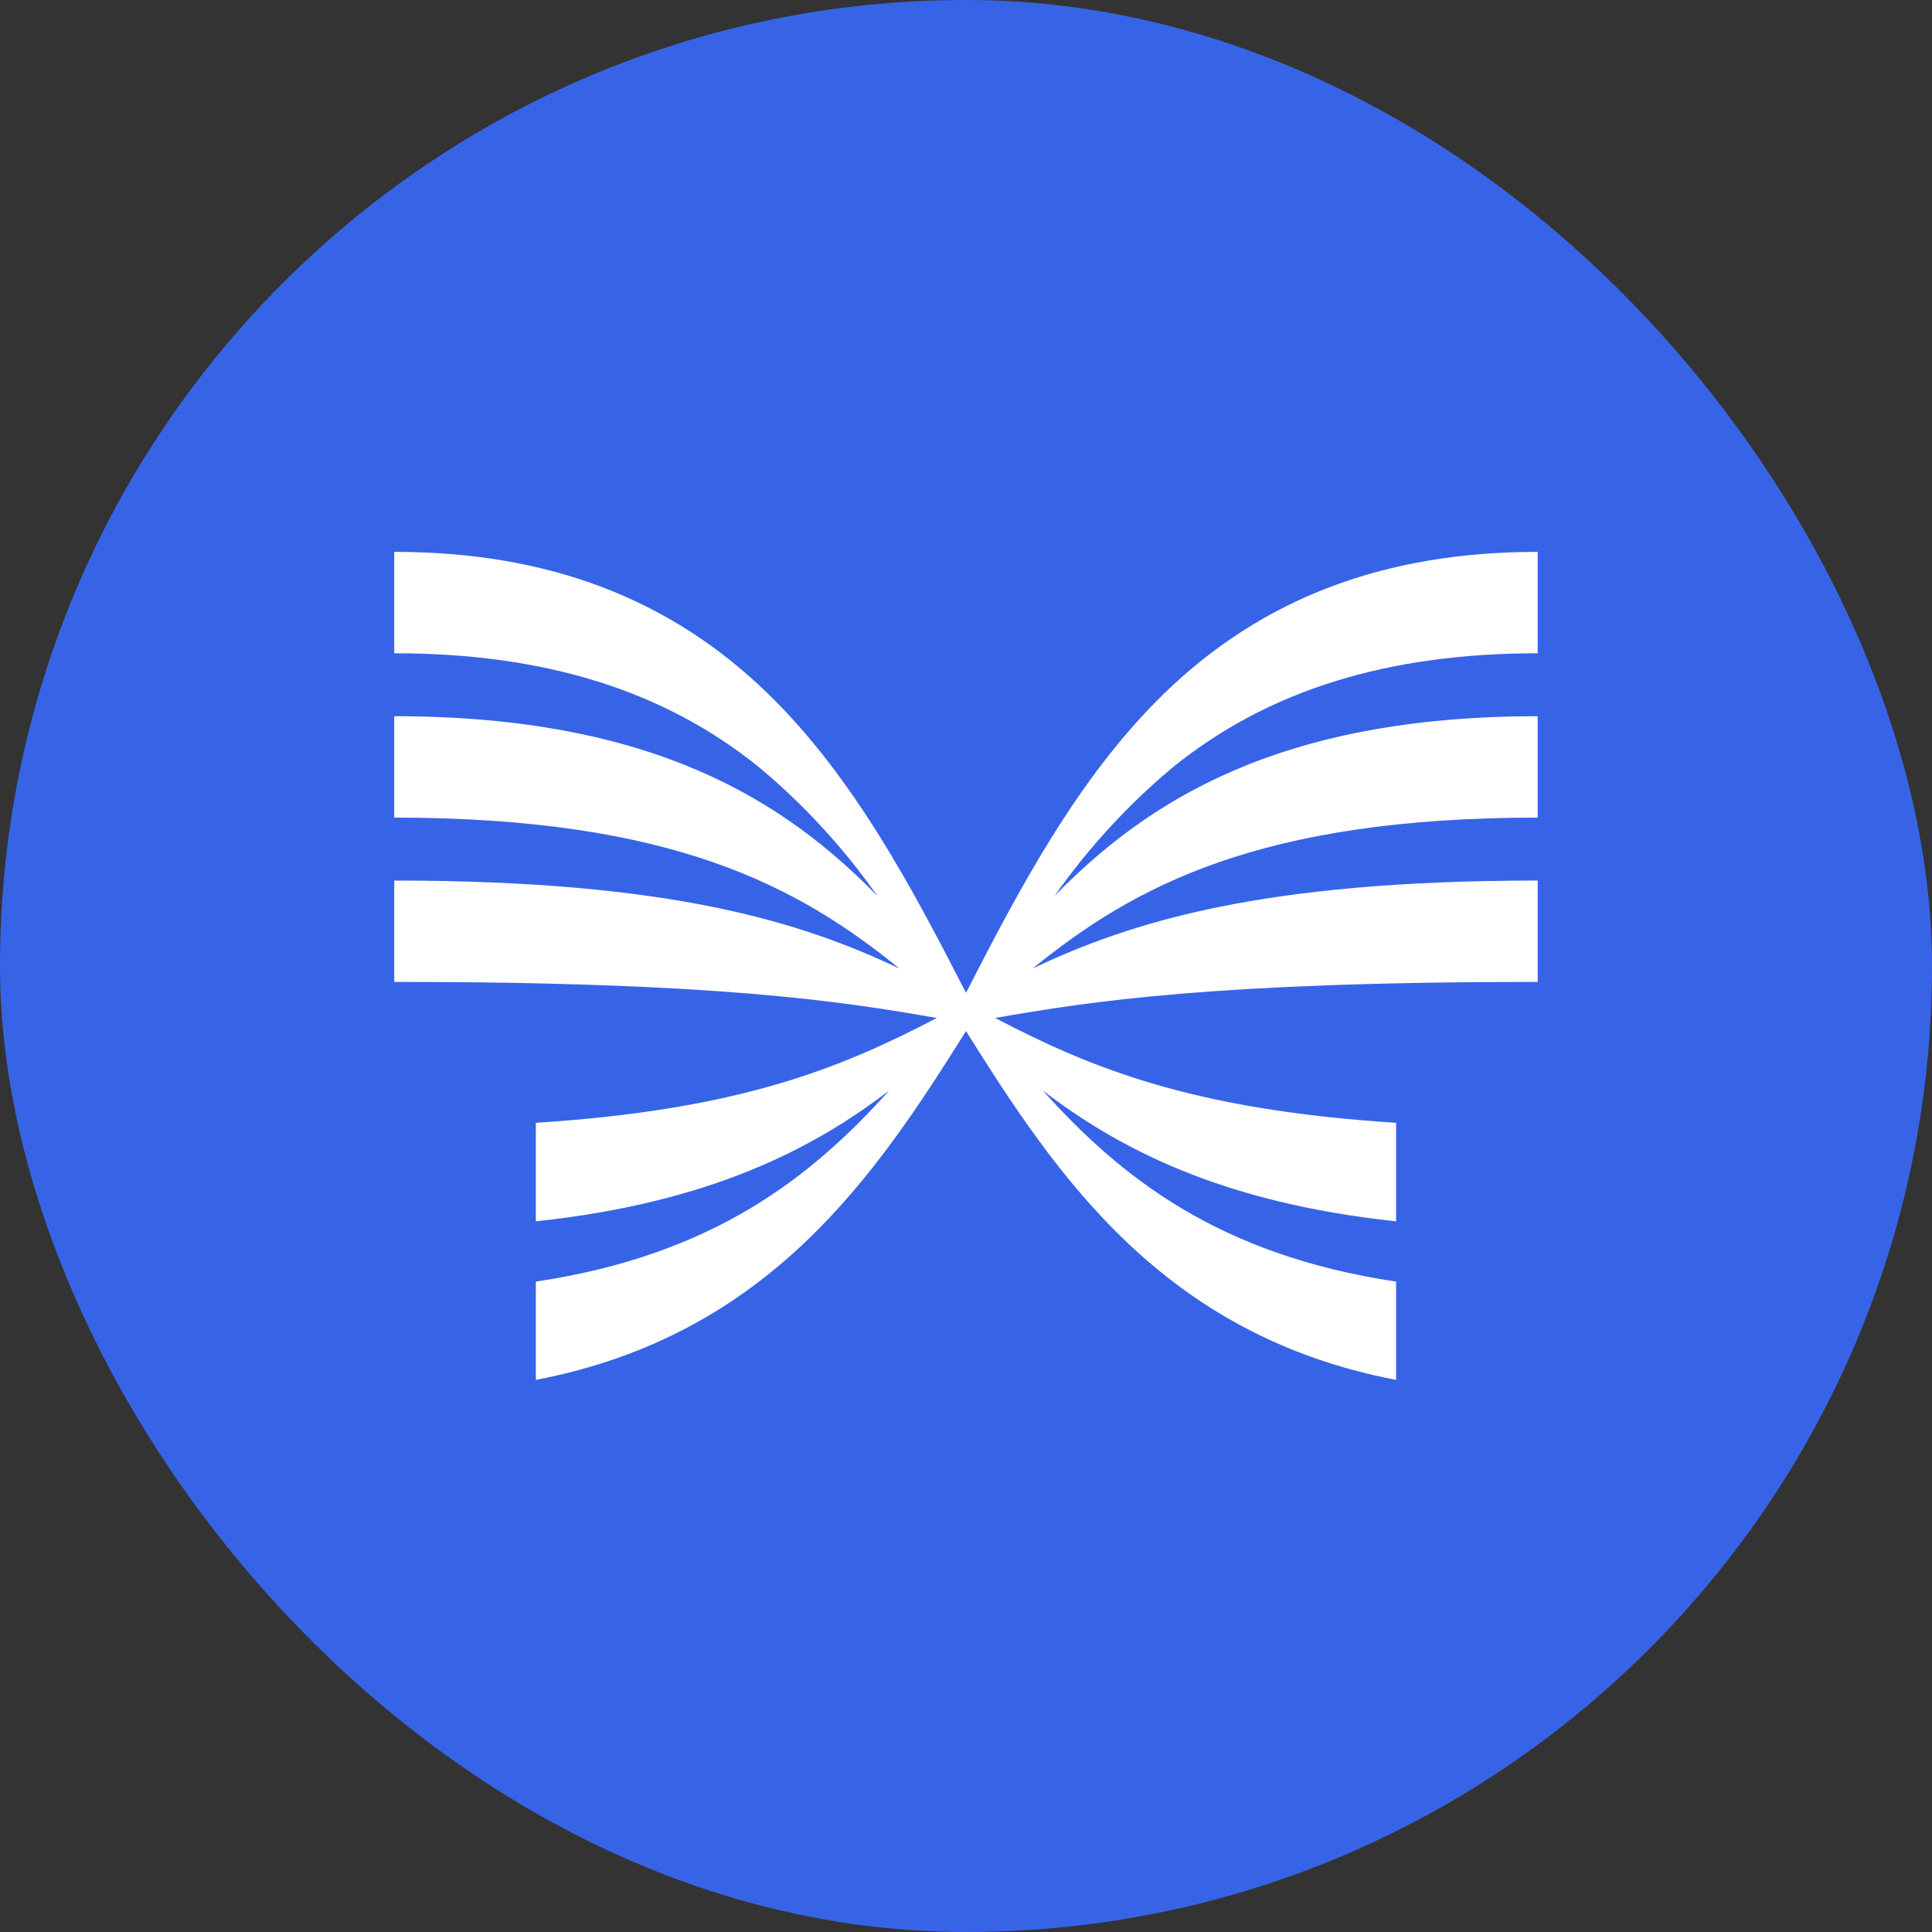
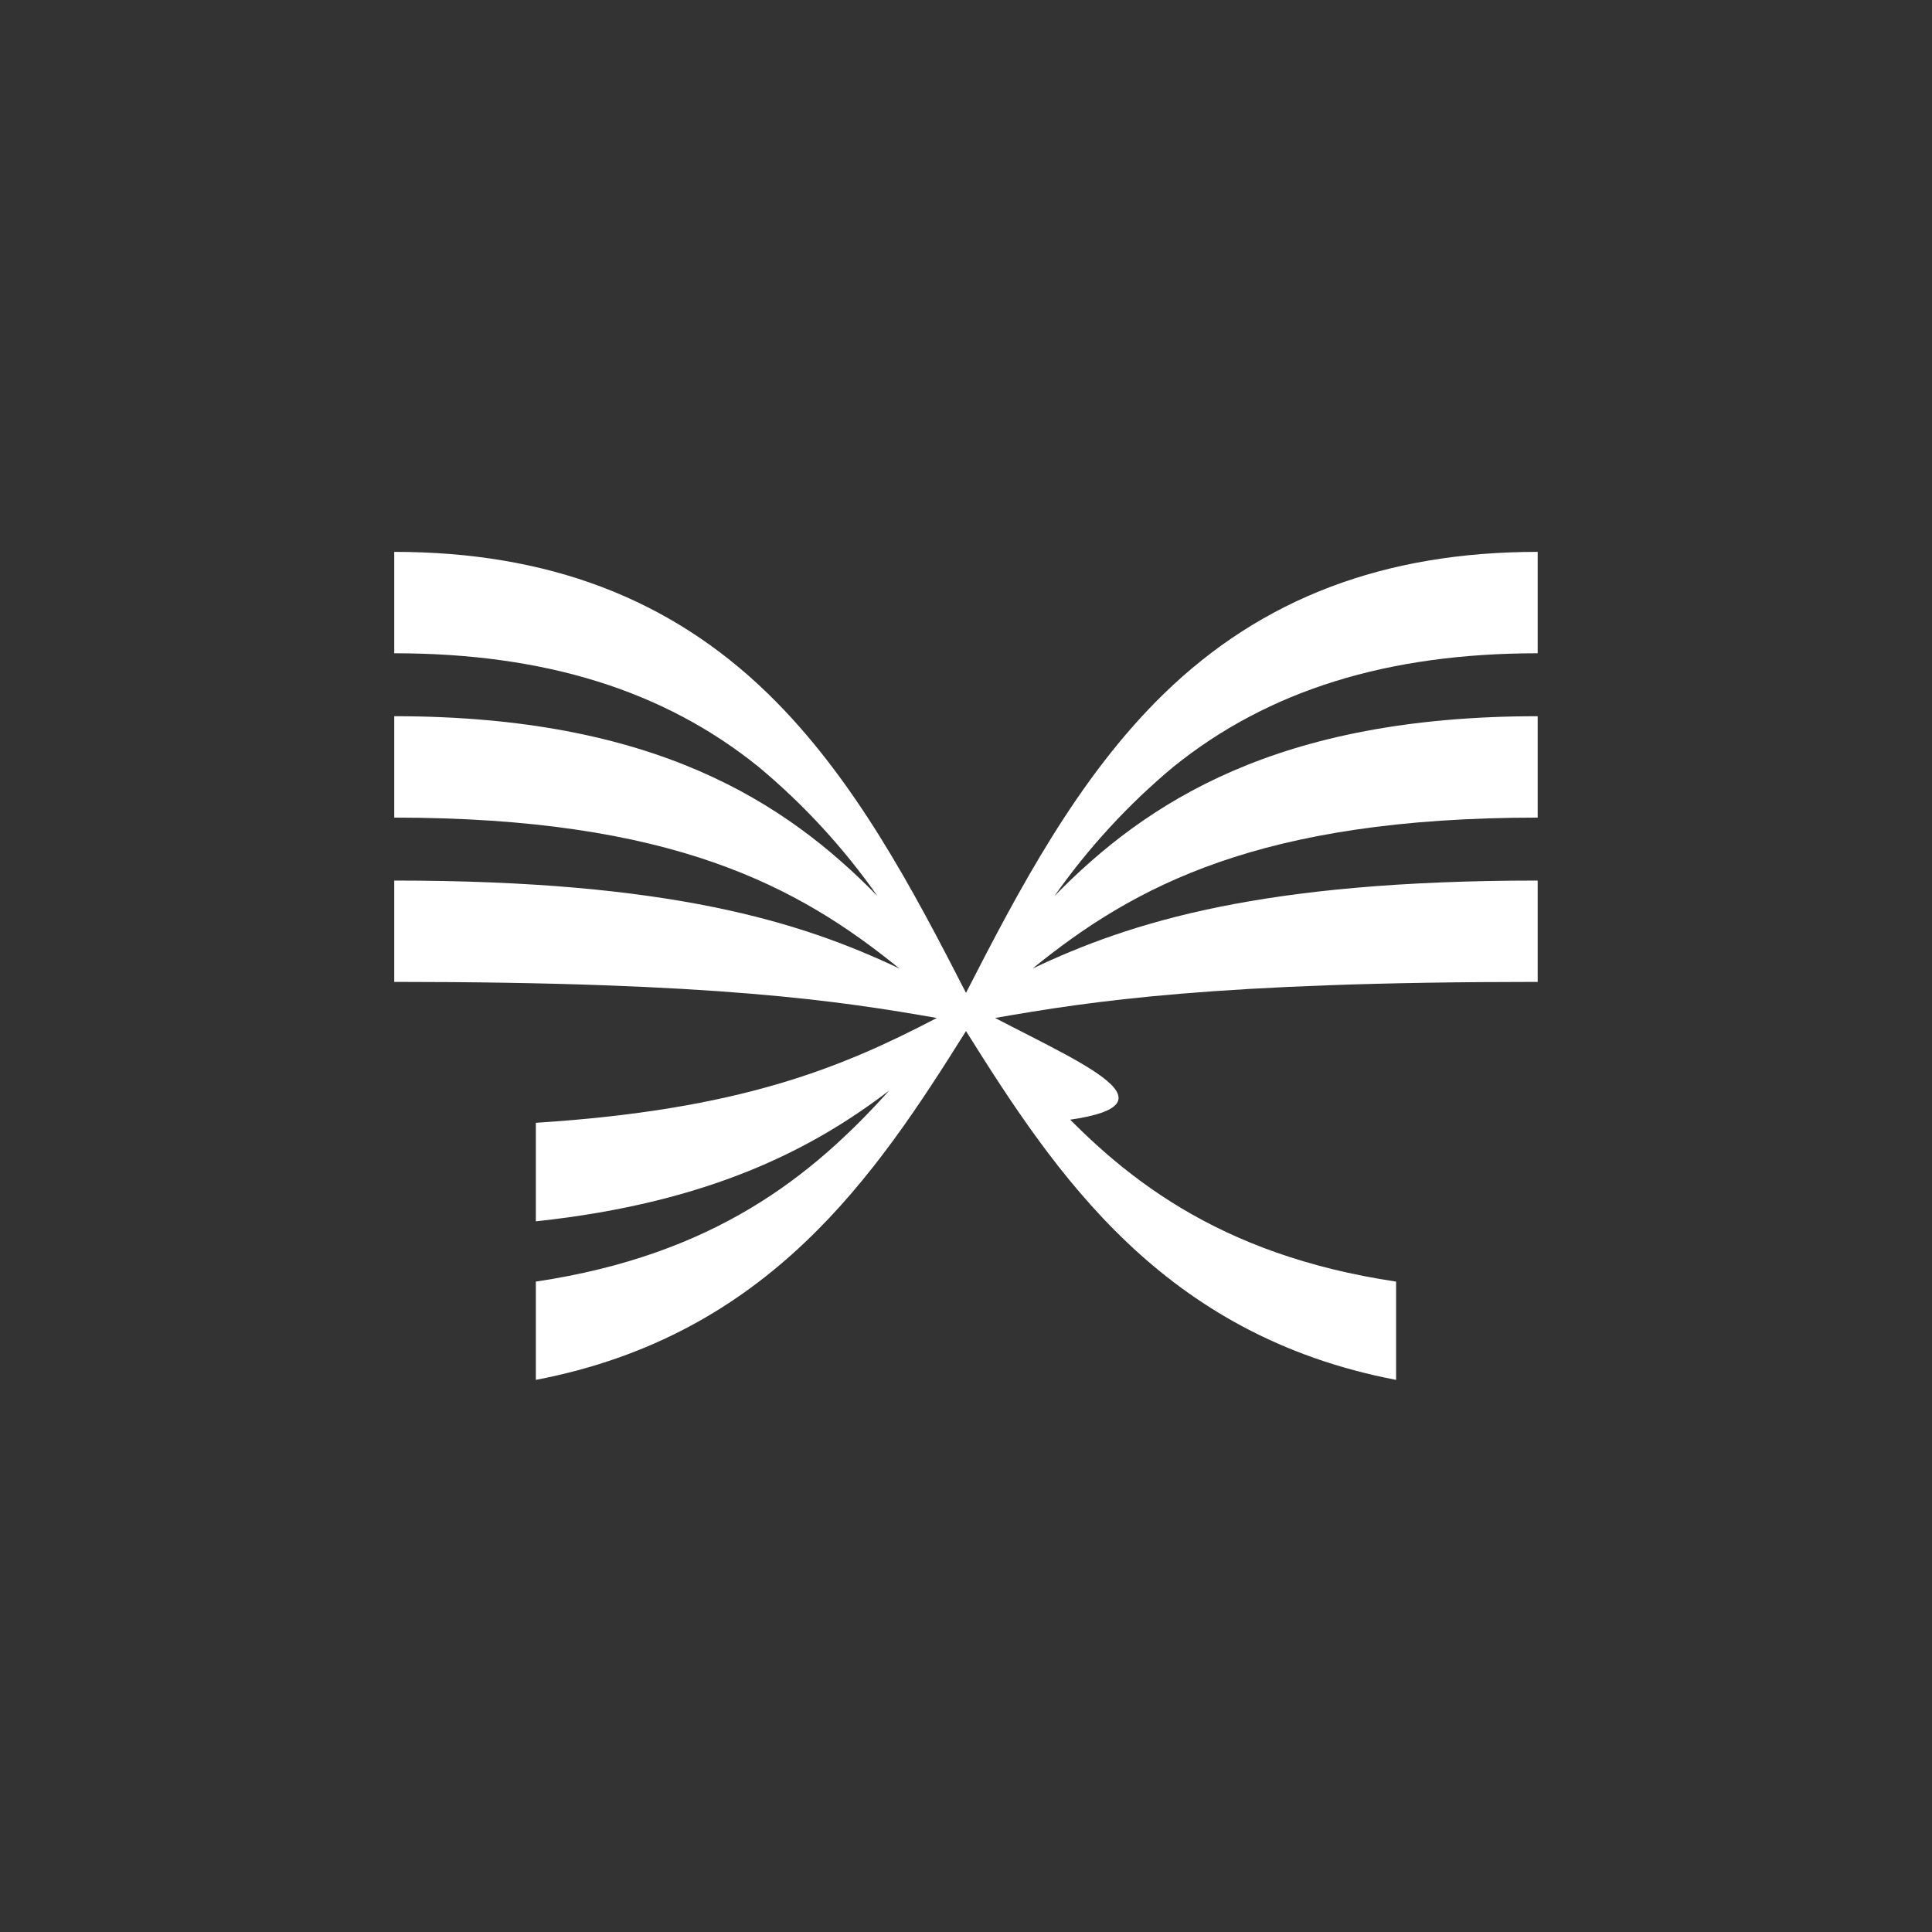
<svg xmlns="http://www.w3.org/2000/svg" width="31" height="31" viewBox="0 0 31 31" fill="none">
  <rect x="0" y="0" width="31" height="31" fill="#333333" stroke="none" />
-   <rect width="31" height="31" rx="15.5" fill="#3764E7" />
-   <path d="M18.828 12.304C20.347 11.078 22.259 10.482 24.673 10.482V8.855C22.213 8.855 20.252 9.599 18.678 11.129C17.287 12.481 16.335 14.302 15.5 15.931C14.664 14.302 13.712 12.481 12.321 11.129C10.747 9.599 8.786 8.855 6.326 8.855V10.482C8.74 10.482 10.652 11.078 12.171 12.304C12.893 12.905 13.535 13.603 14.08 14.378C12.603 12.867 10.497 11.492 6.326 11.492V13.119C10.787 13.119 12.809 14.222 14.432 15.541C12.851 14.791 10.748 14.129 6.326 14.129V15.755C11.499 15.755 13.505 16.067 15.032 16.334C13.494 17.137 11.873 17.807 8.598 18.016V19.597C11.42 19.296 13.069 18.414 14.268 17.498C13.032 18.872 11.464 20.136 8.598 20.564V22.141C12.346 21.423 14.055 18.848 15.5 16.544C16.944 18.848 18.653 21.423 22.401 22.141V20.564C19.535 20.136 17.967 18.872 16.732 17.498C17.931 18.414 19.579 19.296 22.401 19.597V18.016C19.126 17.807 17.505 17.137 15.967 16.334C17.494 16.067 19.5 15.755 24.673 15.755V14.129C20.251 14.129 18.148 14.791 16.568 15.541C18.191 14.222 20.213 13.119 24.673 13.119V11.492C20.503 11.492 18.397 12.867 16.919 14.378C17.464 13.603 18.106 12.905 18.828 12.304Z" fill="white" />
+   <path d="M18.828 12.304C20.347 11.078 22.259 10.482 24.673 10.482V8.855C22.213 8.855 20.252 9.599 18.678 11.129C17.287 12.481 16.335 14.302 15.5 15.931C14.664 14.302 13.712 12.481 12.321 11.129C10.747 9.599 8.786 8.855 6.326 8.855V10.482C8.74 10.482 10.652 11.078 12.171 12.304C12.893 12.905 13.535 13.603 14.08 14.378C12.603 12.867 10.497 11.492 6.326 11.492V13.119C10.787 13.119 12.809 14.222 14.432 15.541C12.851 14.791 10.748 14.129 6.326 14.129V15.755C11.499 15.755 13.505 16.067 15.032 16.334C13.494 17.137 11.873 17.807 8.598 18.016V19.597C11.42 19.296 13.069 18.414 14.268 17.498C13.032 18.872 11.464 20.136 8.598 20.564V22.141C12.346 21.423 14.055 18.848 15.5 16.544C16.944 18.848 18.653 21.423 22.401 22.141V20.564C19.535 20.136 17.967 18.872 16.732 17.498V18.016C19.126 17.807 17.505 17.137 15.967 16.334C17.494 16.067 19.5 15.755 24.673 15.755V14.129C20.251 14.129 18.148 14.791 16.568 15.541C18.191 14.222 20.213 13.119 24.673 13.119V11.492C20.503 11.492 18.397 12.867 16.919 14.378C17.464 13.603 18.106 12.905 18.828 12.304Z" fill="white" />
</svg>